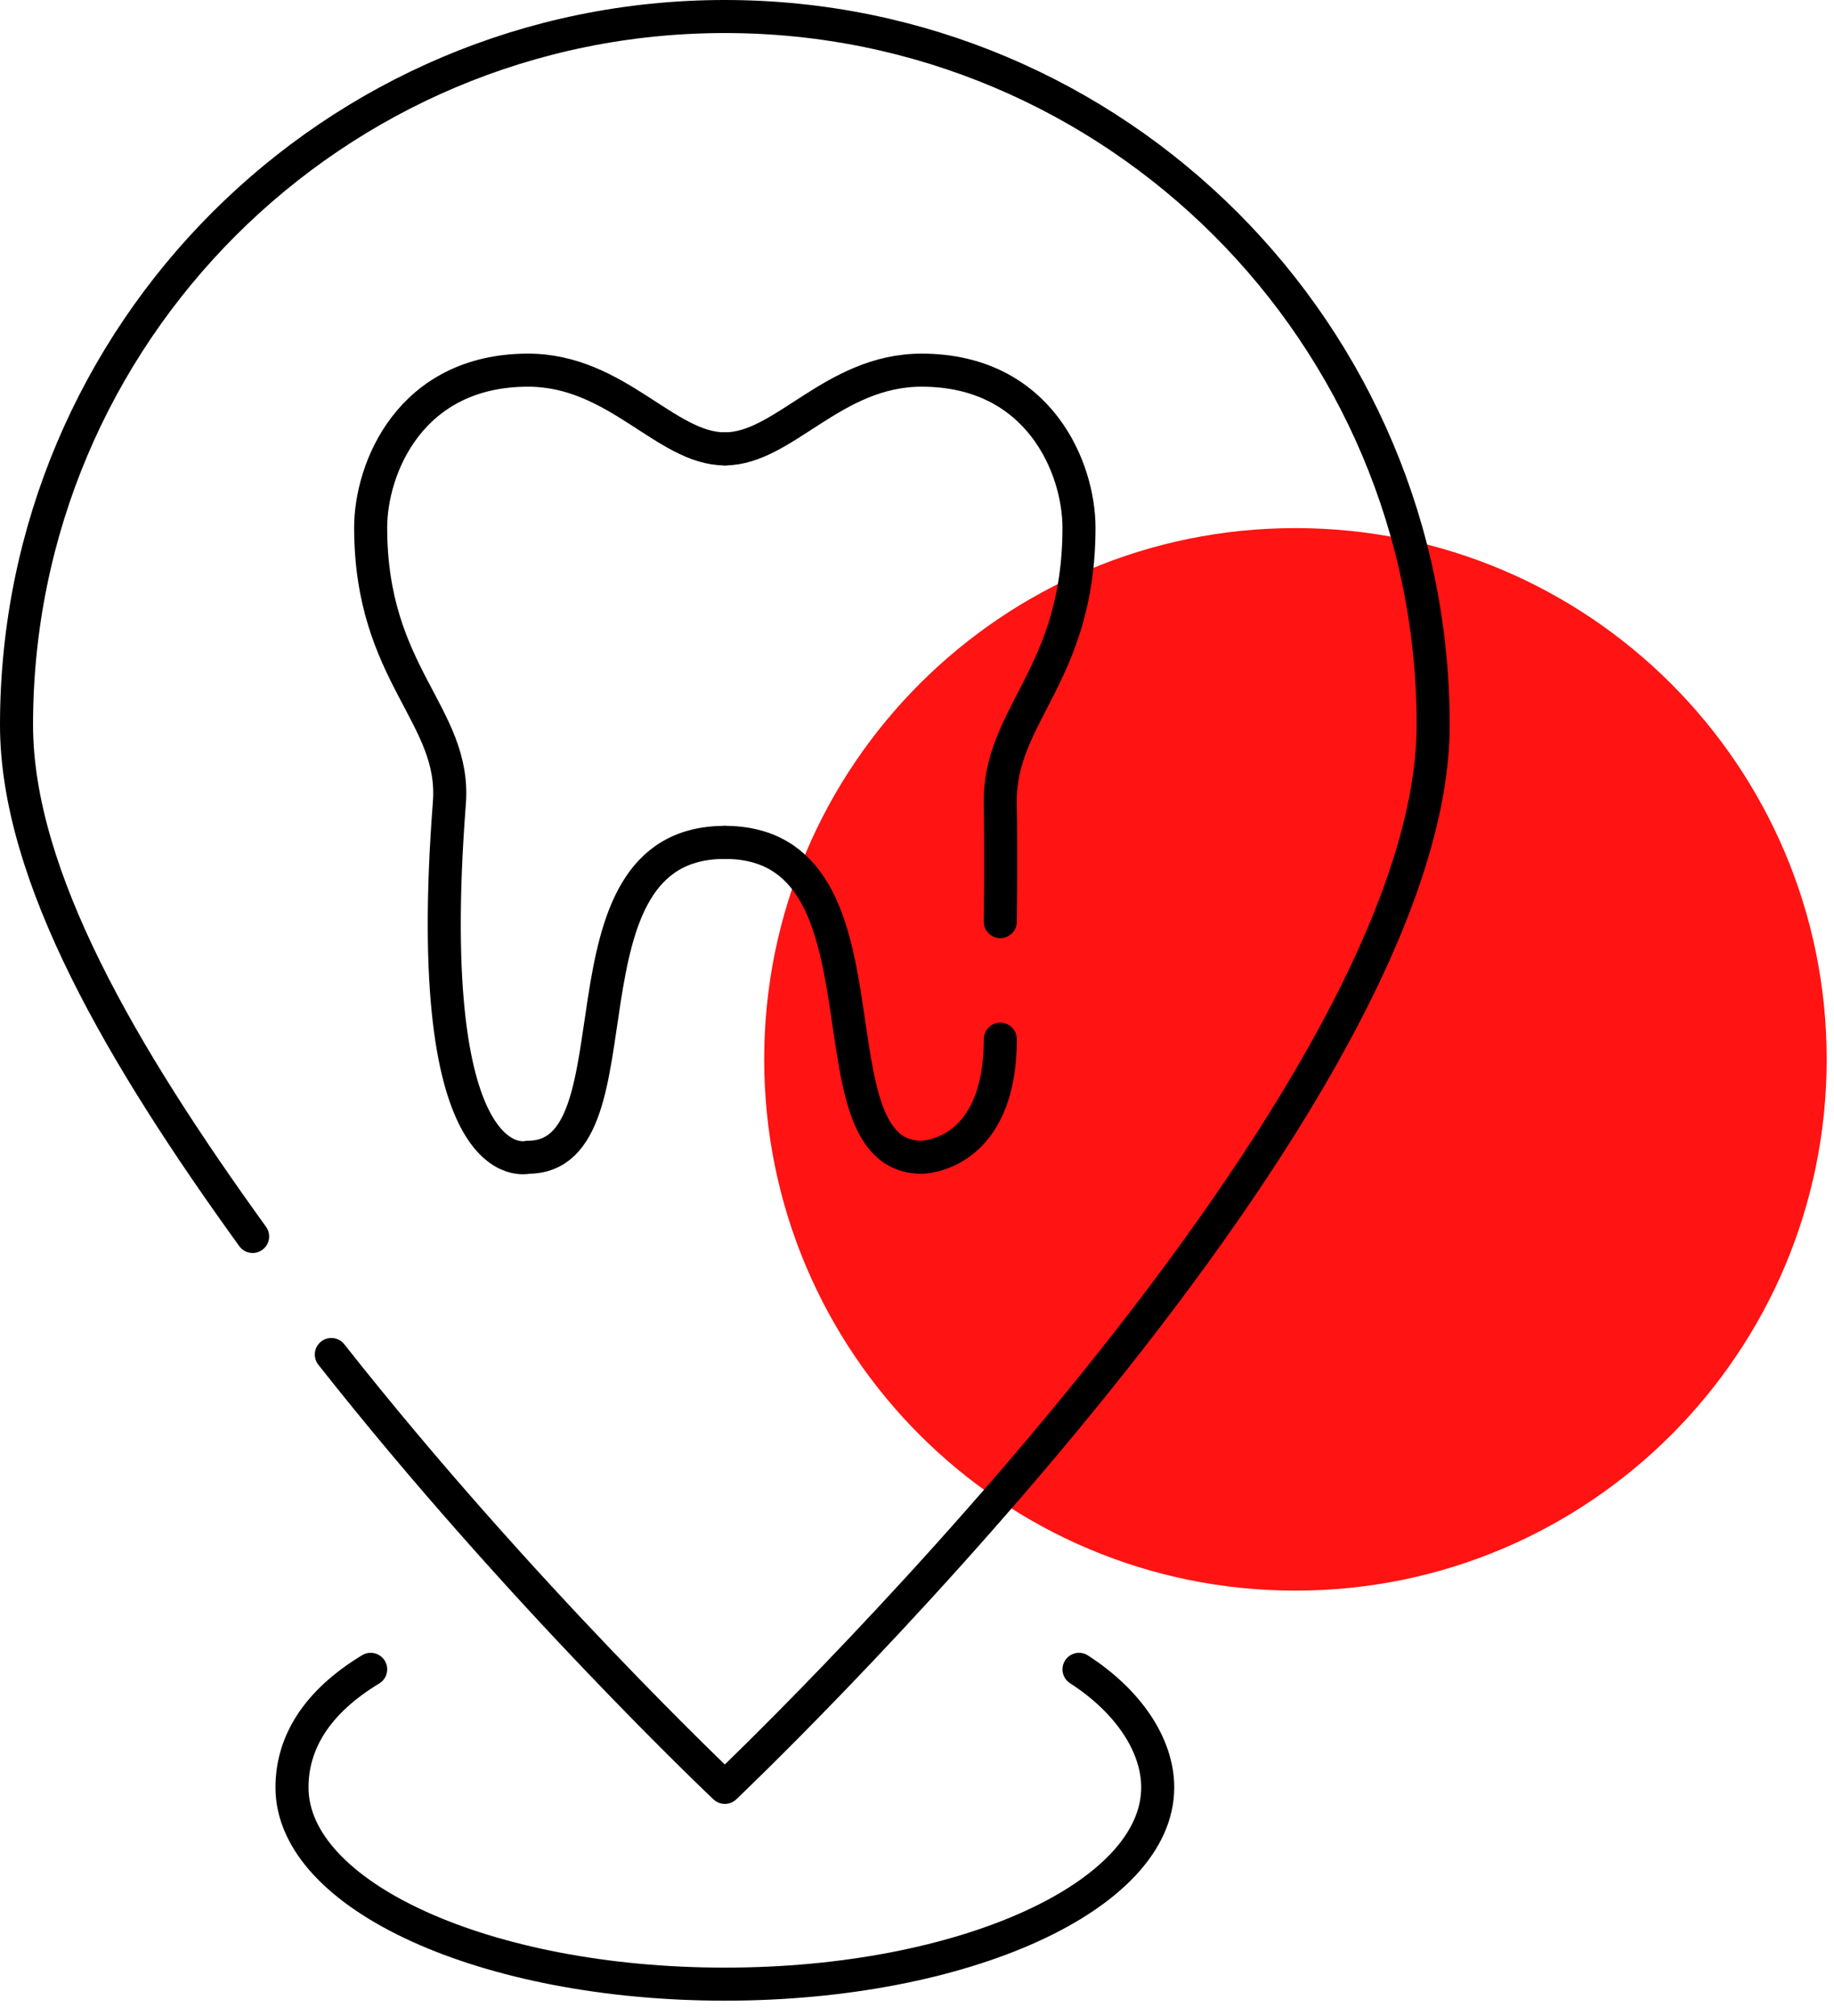
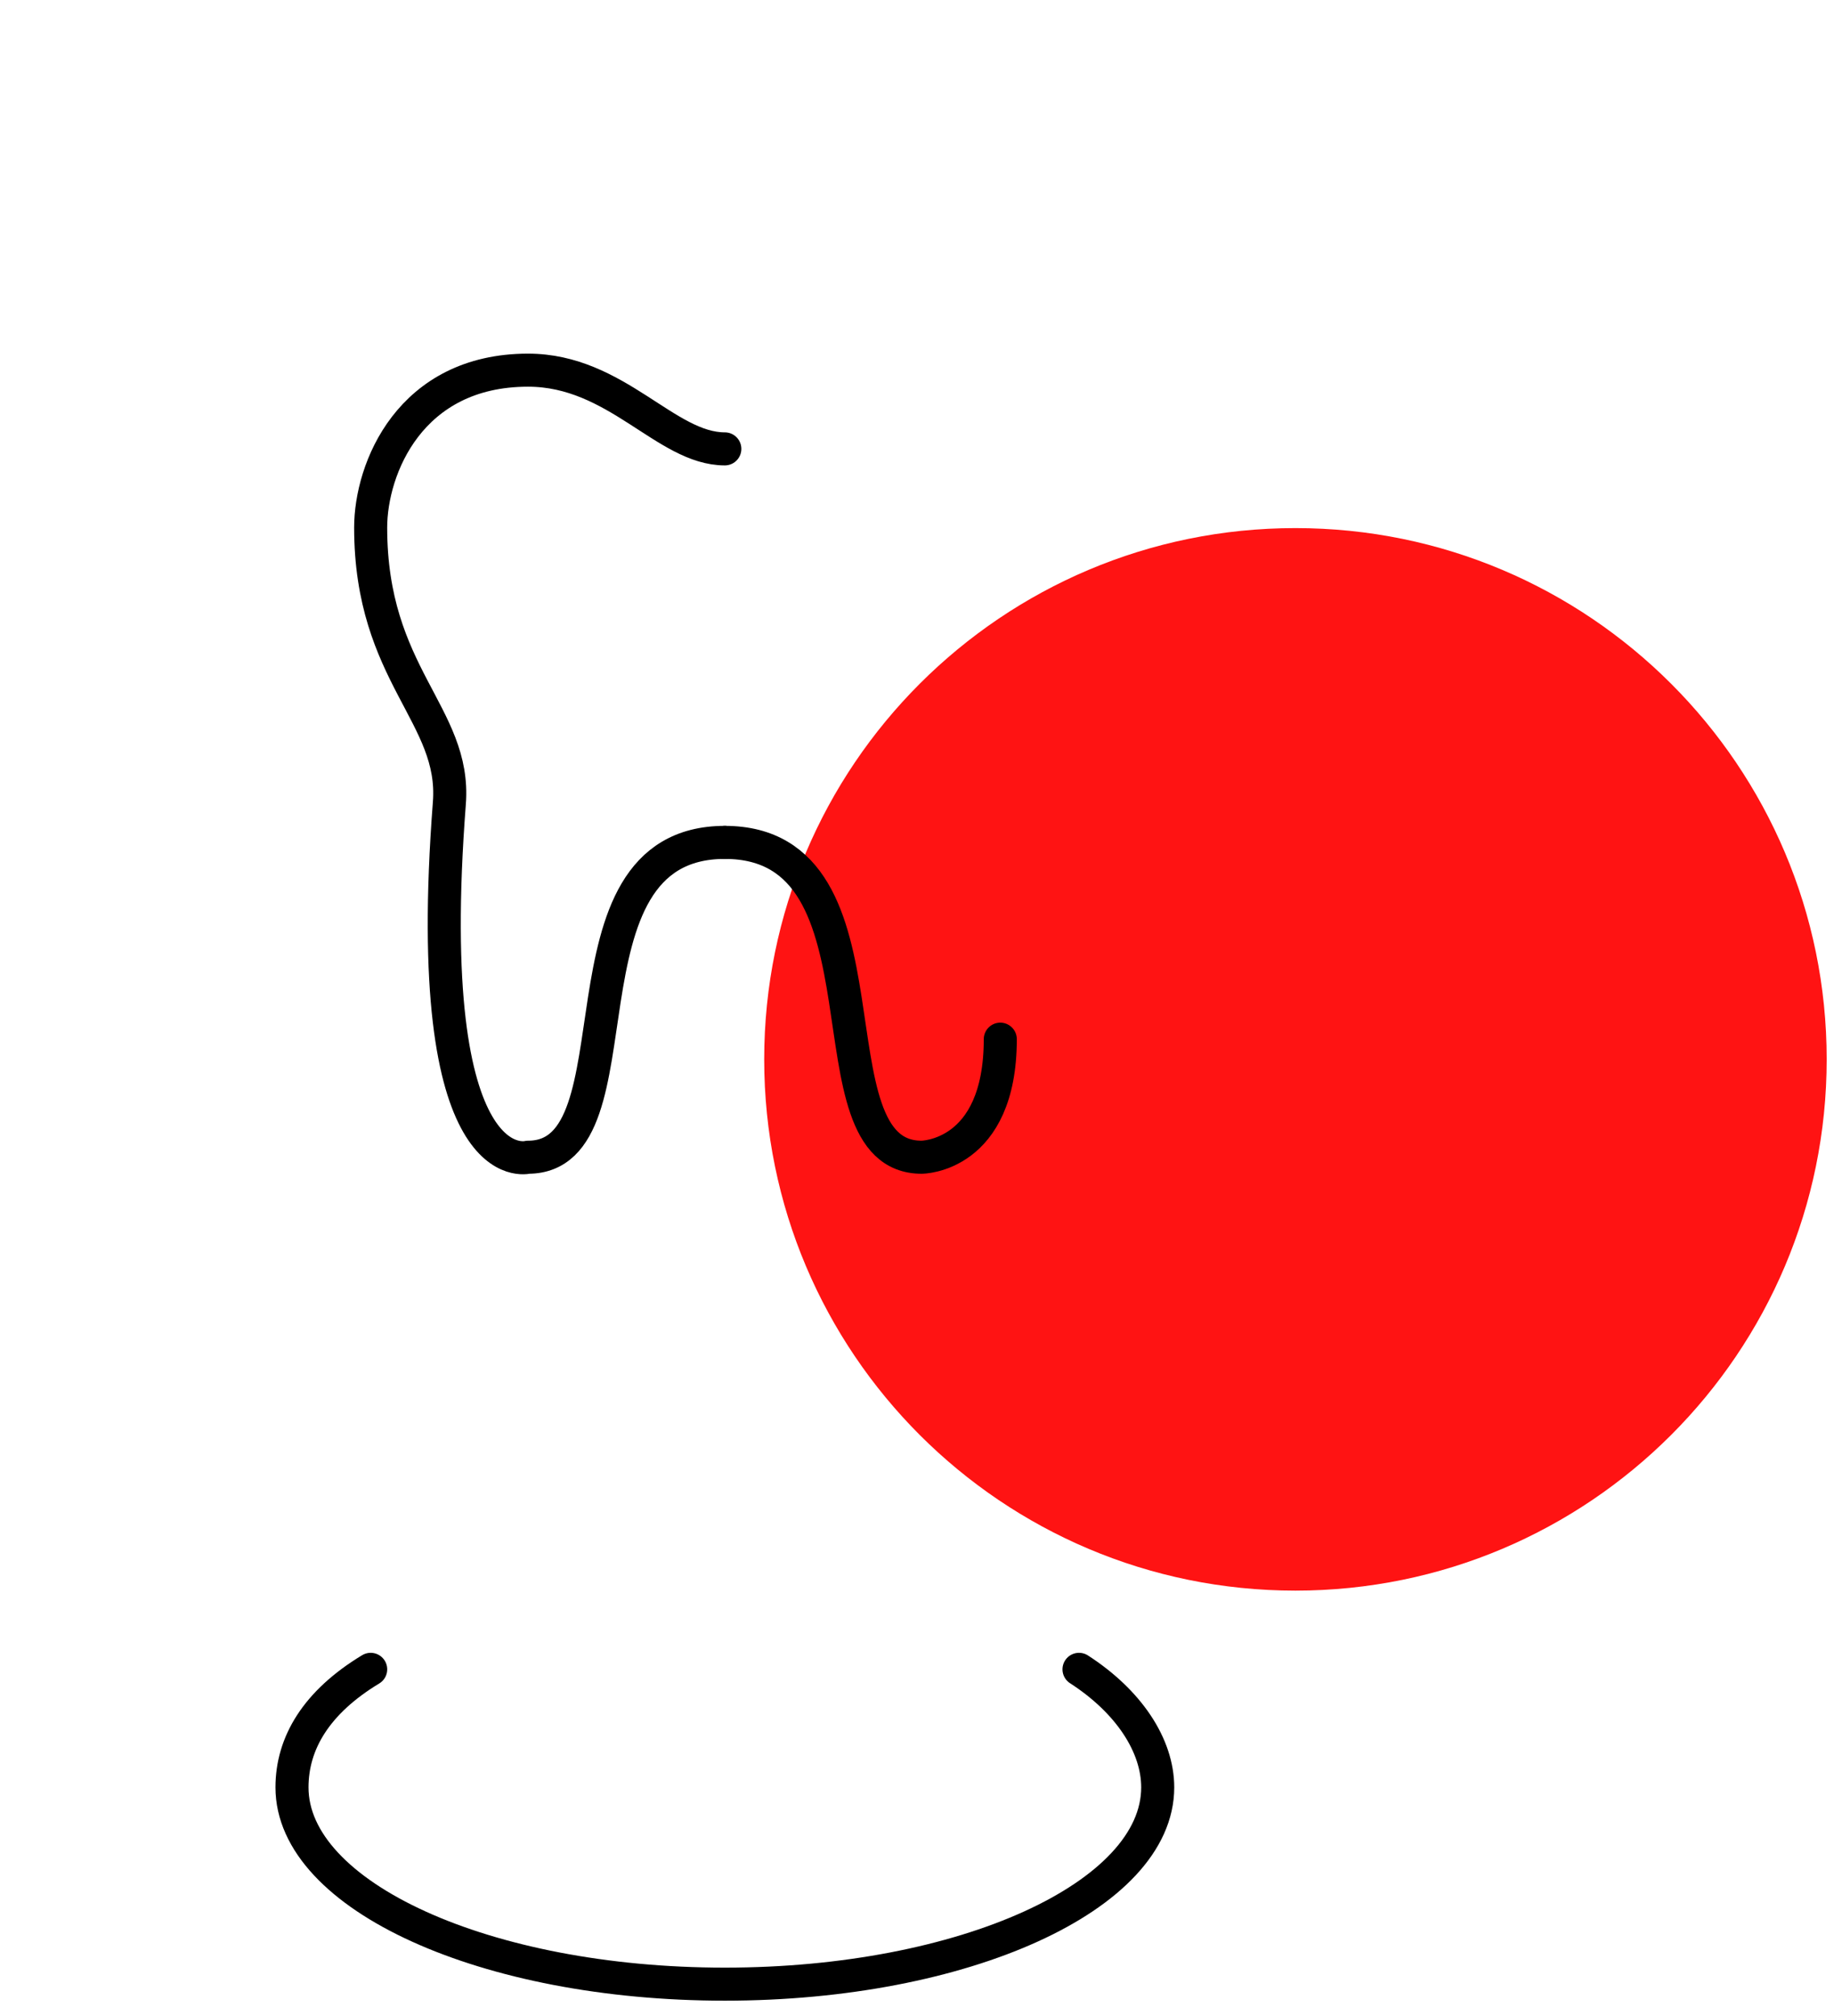
<svg xmlns="http://www.w3.org/2000/svg" width="111" height="122" viewBox="0 0 111 122" fill="none">
  <path d="M78.405 96.267C96.162 96.267 110.557 81.871 110.557 64.114C110.557 46.357 96.162 31.961 78.405 31.961C60.647 31.961 46.252 46.357 46.252 64.114C46.252 81.871 60.647 96.267 78.405 96.267Z" fill="#FF1313" />
-   <path d="M15.29 74.832C7.419 63.928 1 53.032 1 43.87C1 20.192 20.192 1 43.87 1C67.548 1 86.74 20.192 86.74 43.87C86.74 67.548 43.87 108.176 43.87 108.176C43.87 108.176 31.501 96.497 20.053 81.977" stroke="black" stroke-width="2" stroke-linecap="round" stroke-linejoin="round" />
  <path d="M65.305 101.031C68.306 102.968 70.069 105.627 70.069 108.176C70.069 114.753 58.339 120.084 43.87 120.084C29.402 120.084 17.672 114.753 17.672 108.176C17.672 105.496 19.145 103.019 22.435 101.031" stroke="black" stroke-width="2" stroke-linecap="round" stroke-linejoin="round" />
  <path d="M43.869 50.983C33.151 50.983 39.105 70.037 31.96 70.037C31.96 70.037 25.411 71.823 27.197 48.602C27.61 43.259 22.434 40.861 22.434 31.93C22.434 28.358 24.815 22.403 31.96 22.403C37.319 22.403 40.296 27.167 43.869 27.167" stroke="black" stroke-width="2" stroke-linecap="round" stroke-linejoin="round" />
-   <path d="M60.541 55.779C60.541 55.779 60.596 52.095 60.541 48.602C60.454 43.243 65.304 40.861 65.304 31.93C65.304 28.358 62.923 22.403 55.778 22.403C50.419 22.403 47.442 27.167 43.869 27.167" stroke="black" stroke-width="2" stroke-linecap="round" stroke-linejoin="round" />
  <path d="M43.869 50.983C54.587 50.983 48.633 70.037 55.778 70.037C55.778 70.037 60.541 70.037 60.541 62.892" stroke="black" stroke-width="2" stroke-linecap="round" stroke-linejoin="round" />
</svg>